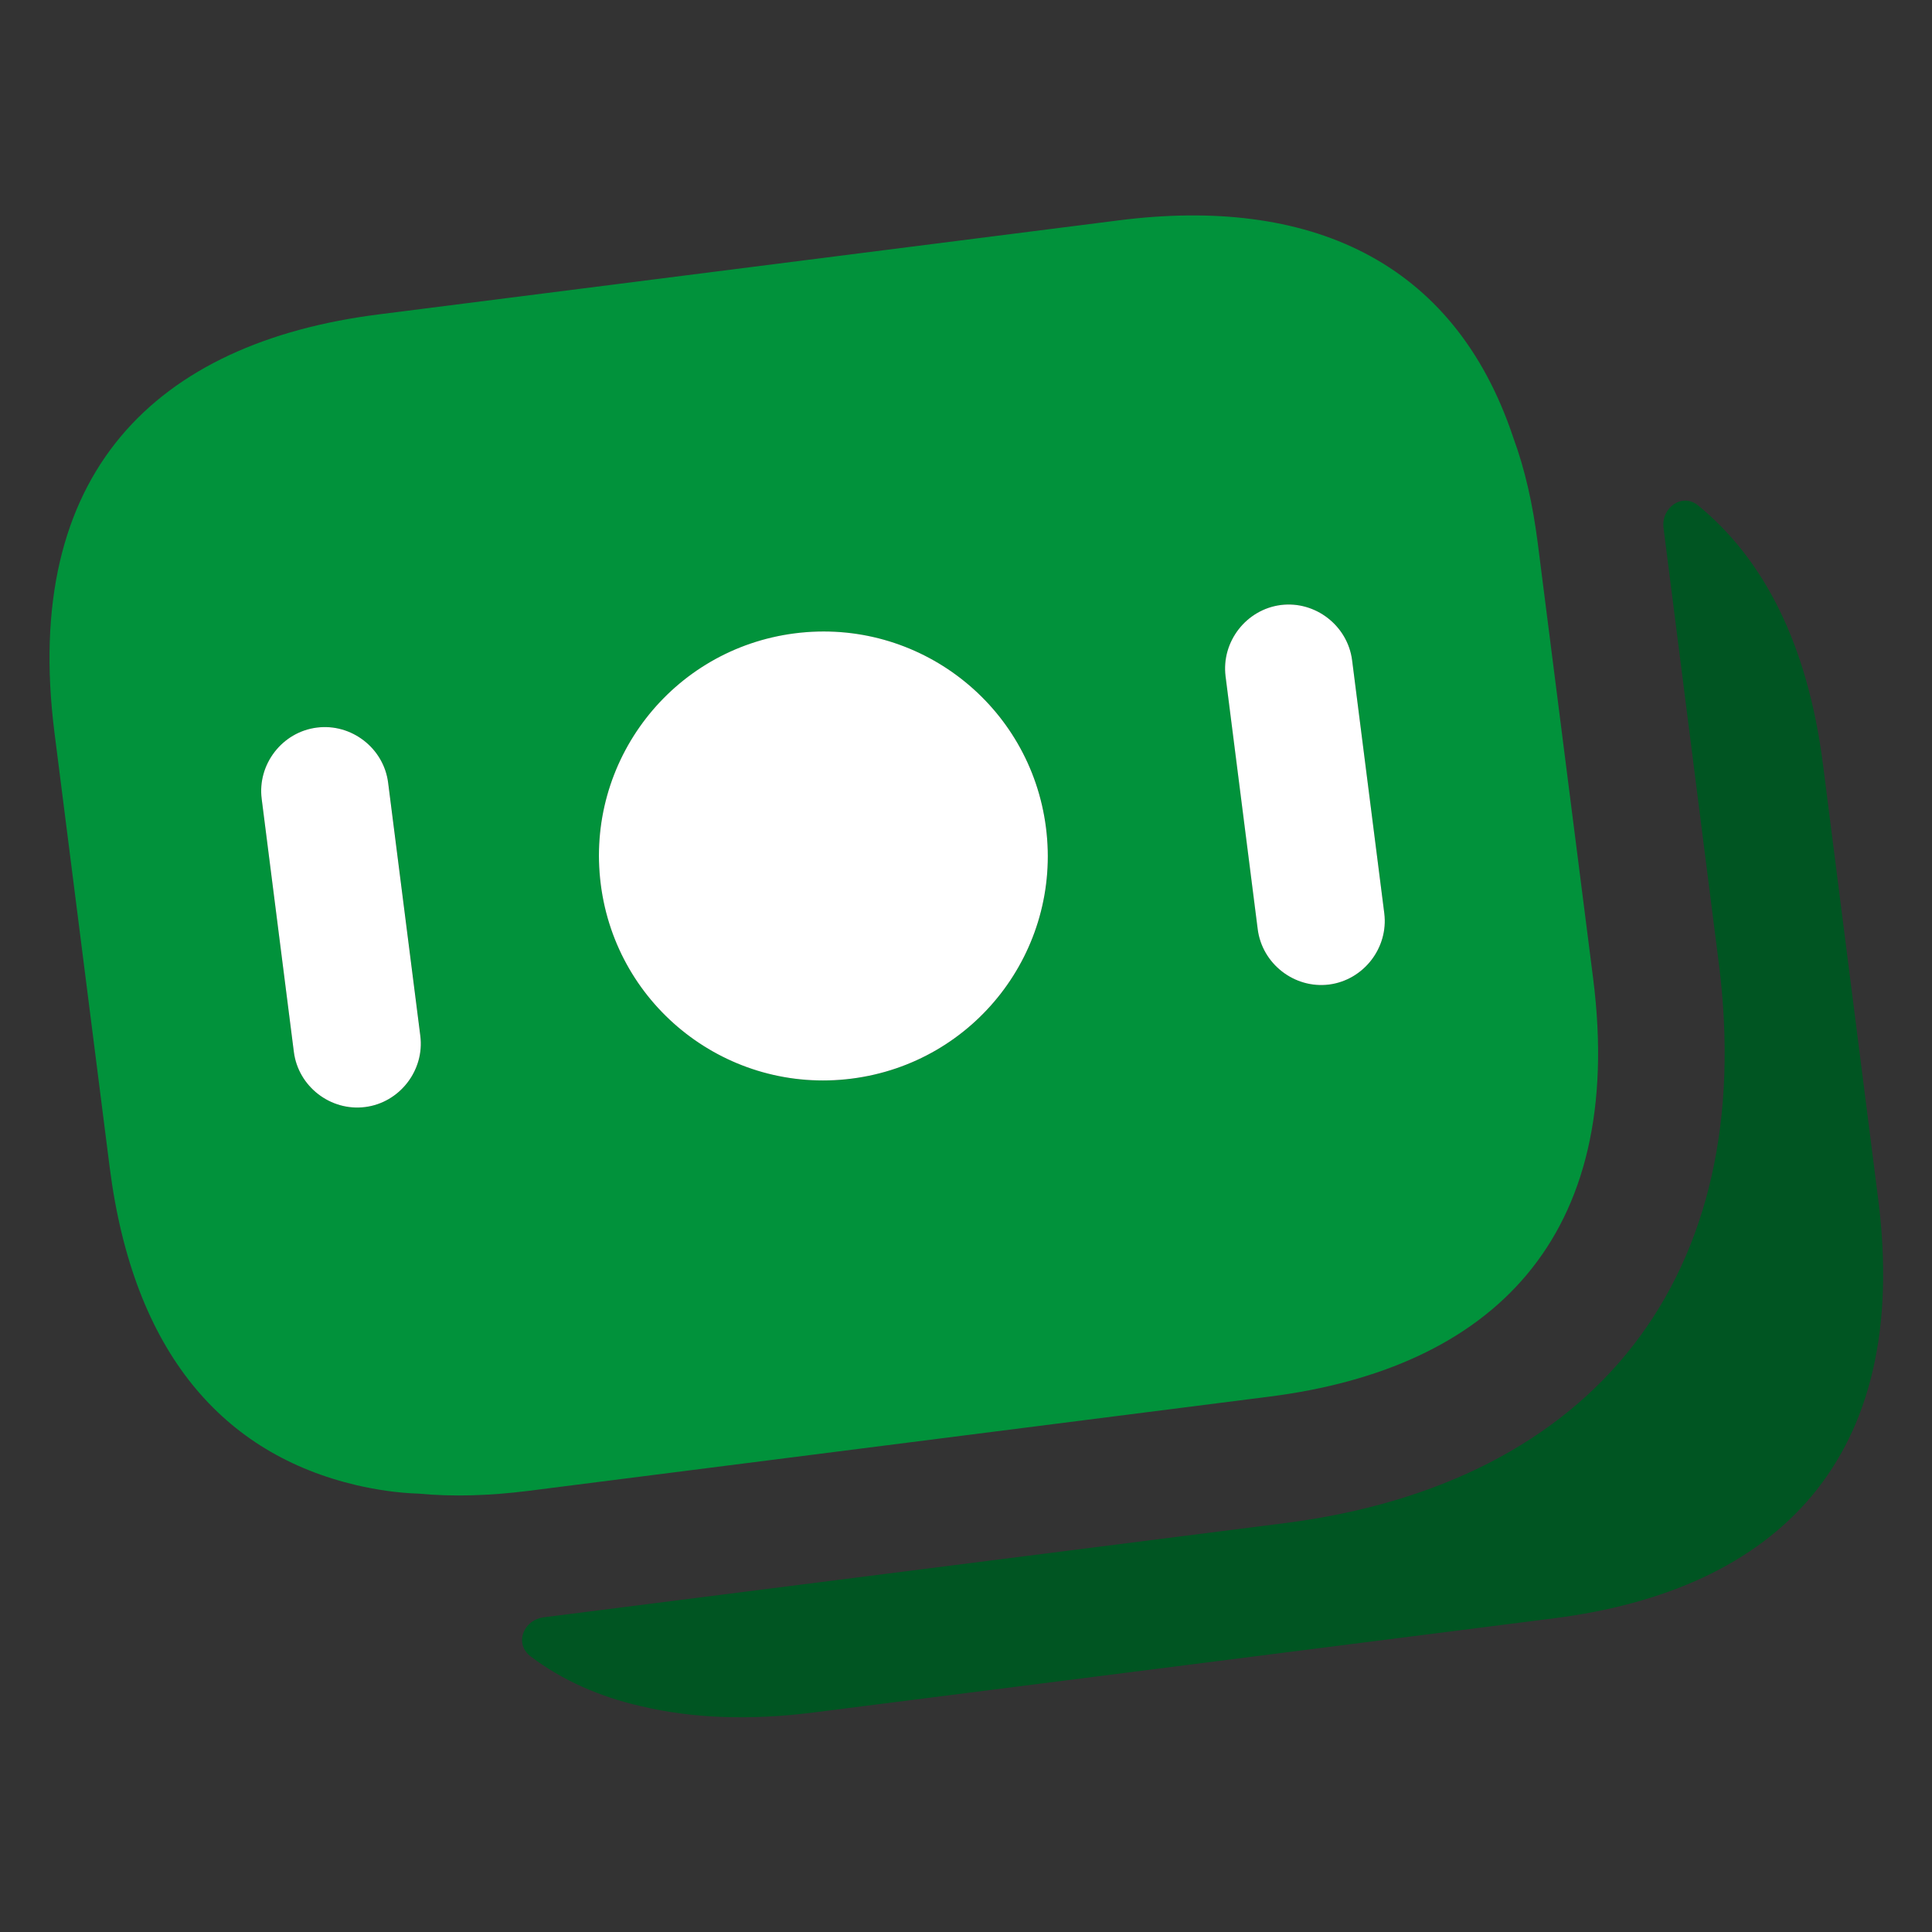
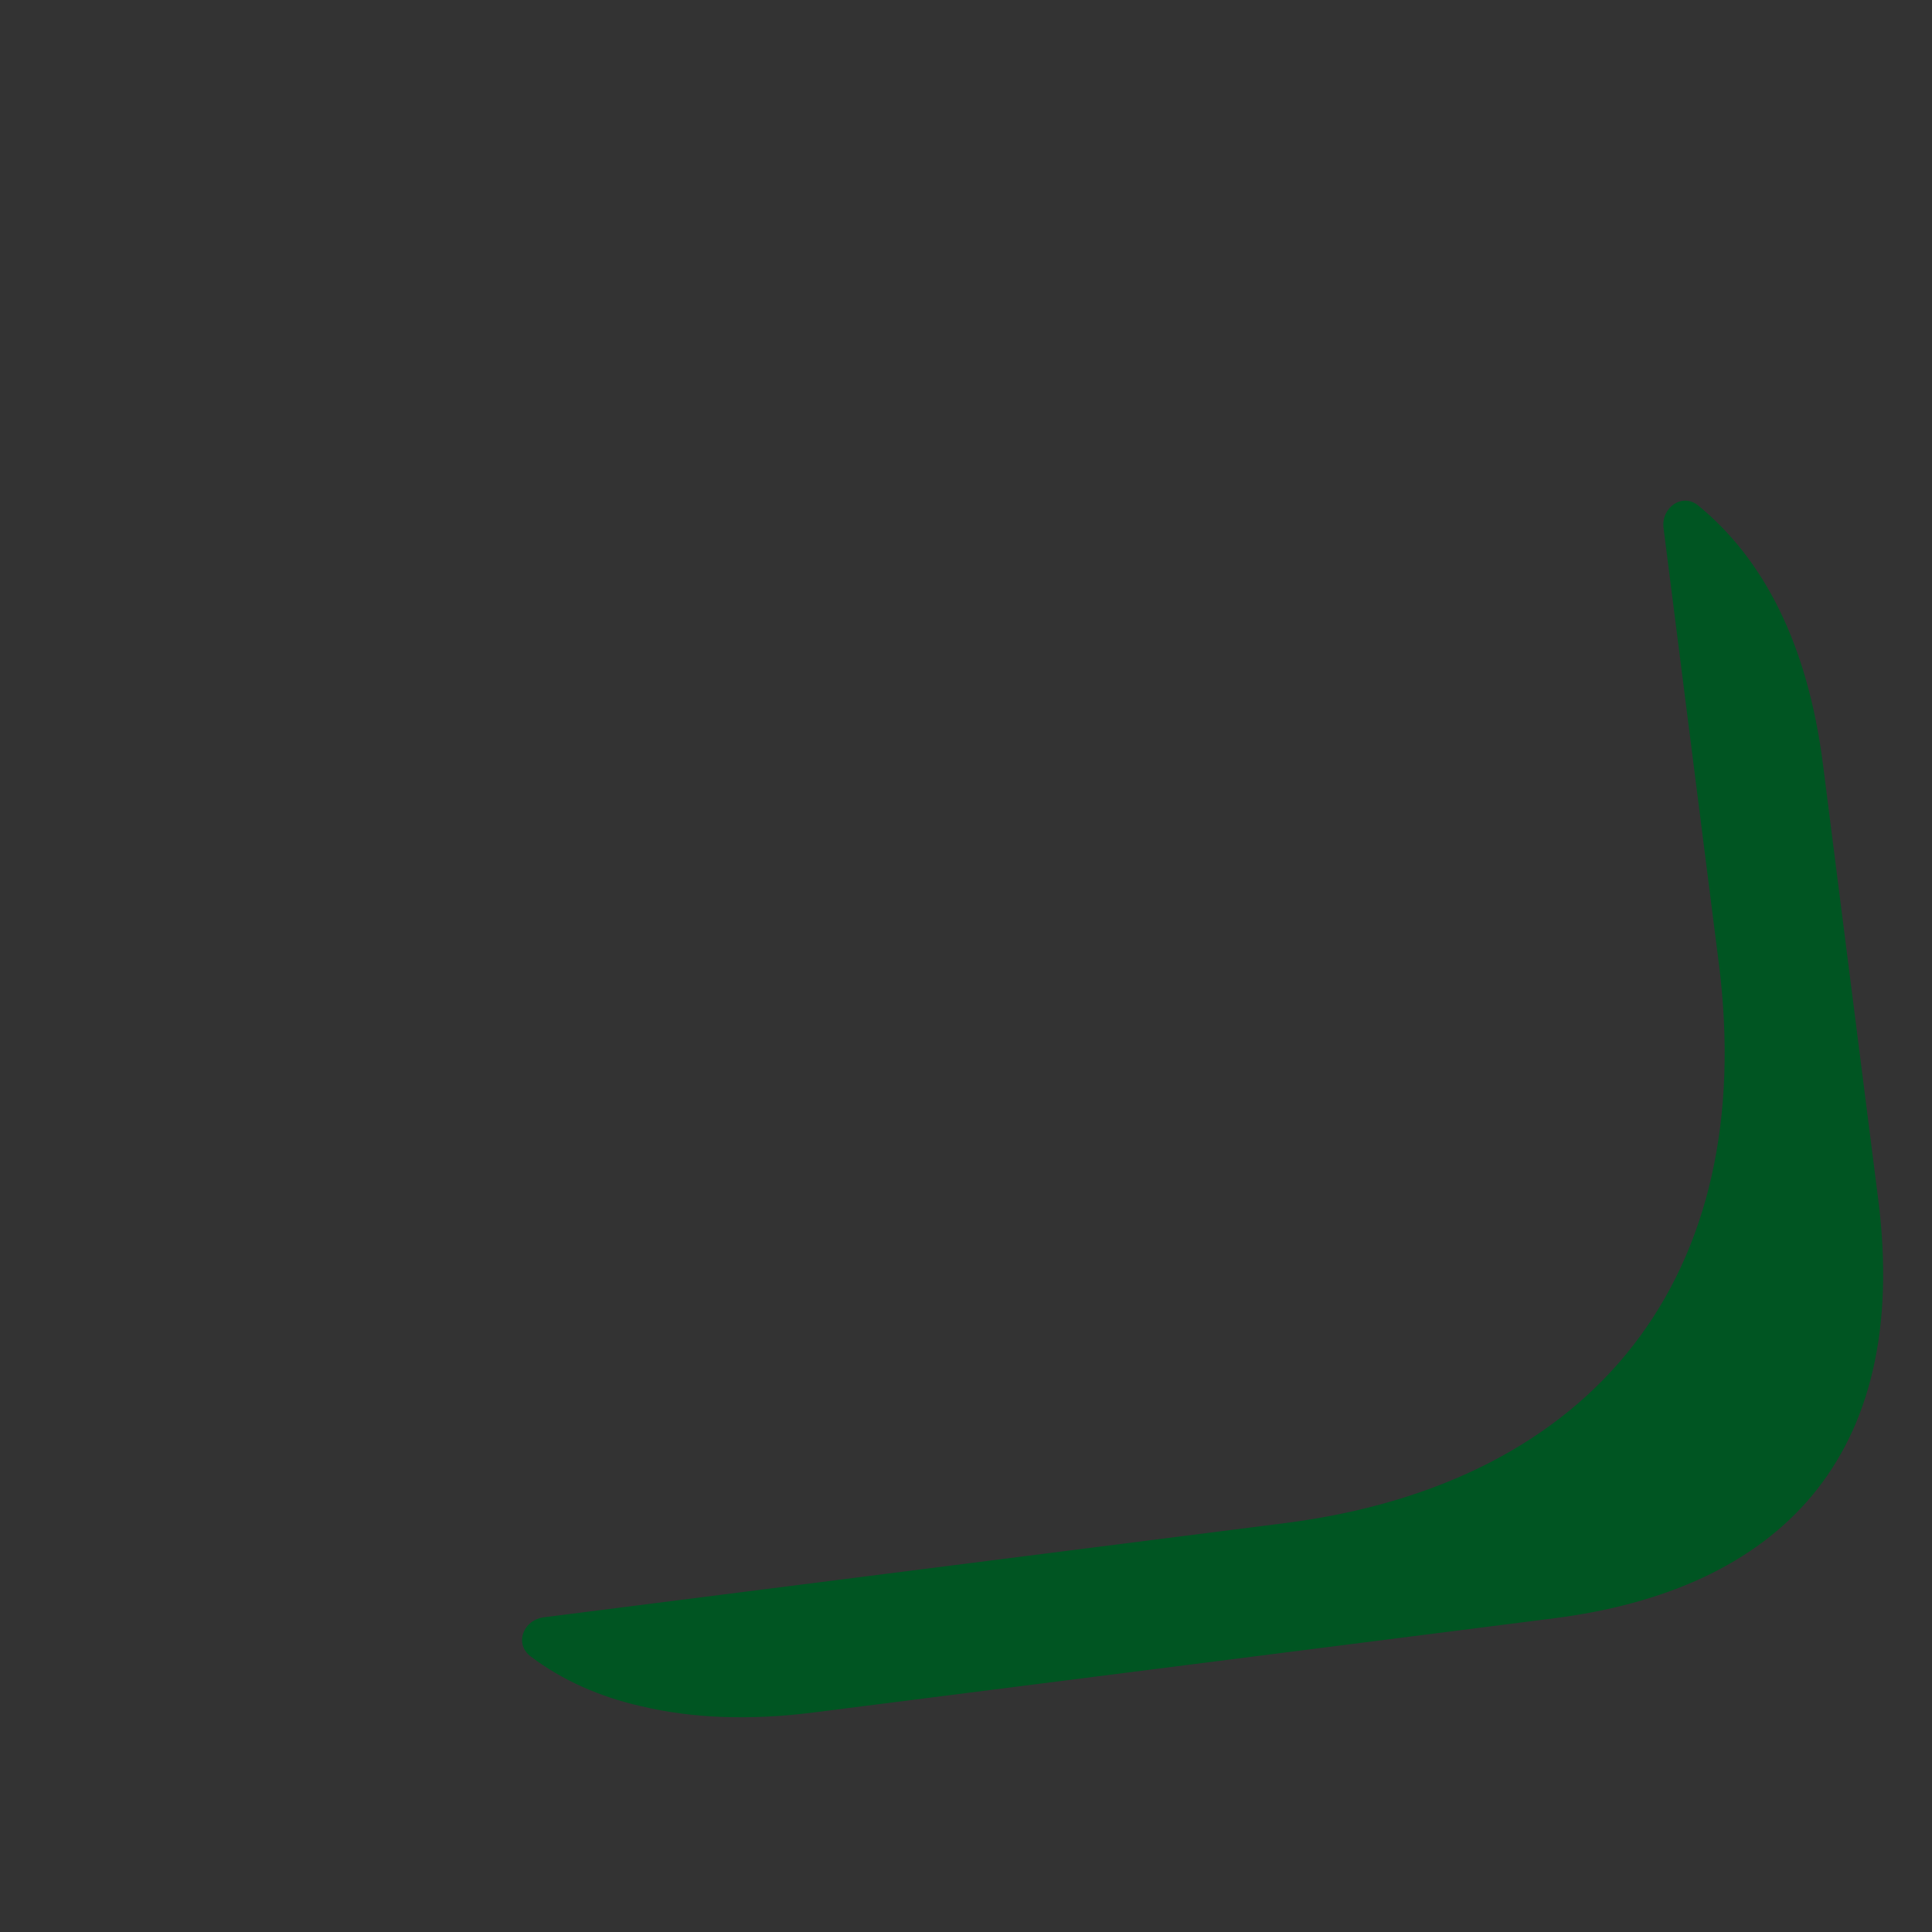
<svg xmlns="http://www.w3.org/2000/svg" width="20" height="20" viewBox="0 0 20 20" fill="none">
  <rect x="0" y="0" width="20" height="20" fill="#333333" stroke="none" />
-   <path d="M15.665 4.529C15.049 2.683 13.537 2.032 11.582 2.281L3.917 3.255C1.612 3.548 0.222 4.896 0.564 7.585L1.135 12.081C1.382 14.019 2.321 15.053 3.692 15.375C3.893 15.421 4.11 15.455 4.333 15.462C4.692 15.496 5.072 15.483 5.465 15.434L13.139 14.458C15.444 14.165 16.834 12.817 16.492 10.128L15.92 5.632C15.868 5.222 15.787 4.86 15.665 4.529ZM4.352 10.723C4.397 11.08 4.138 11.415 3.78 11.46C3.422 11.506 3.088 11.247 3.042 10.889L2.709 8.27C2.664 7.912 2.923 7.577 3.281 7.532C3.639 7.486 3.973 7.746 4.019 8.103L4.352 10.723ZM8.817 11.166C7.542 11.328 6.381 10.429 6.219 9.154C6.057 7.88 6.956 6.719 8.231 6.557C9.506 6.395 10.667 7.294 10.829 8.568C10.991 9.843 10.092 11.004 8.817 11.166ZM14.33 9.454C14.376 9.812 14.117 10.146 13.759 10.192C13.401 10.238 13.066 9.978 13.021 9.62L12.688 7.001C12.642 6.643 12.901 6.309 13.259 6.263C13.617 6.218 13.952 6.477 13.997 6.835L14.33 9.454Z" fill="#01923B" />
-   <path d="M4.351 10.722C4.397 11.08 4.137 11.415 3.78 11.46C3.422 11.506 3.087 11.247 3.042 10.889L2.709 8.27C2.663 7.912 2.922 7.577 3.28 7.532C3.638 7.486 3.973 7.745 4.018 8.103L4.351 10.722Z" fill="white" />
-   <path d="M8.816 11.166C7.542 11.328 6.381 10.429 6.219 9.154C6.057 7.88 6.956 6.718 8.23 6.556C9.505 6.394 10.666 7.294 10.828 8.568C10.99 9.843 10.091 11.004 8.816 11.166Z" fill="white" />
-   <path d="M14.33 9.454C14.375 9.812 14.116 10.146 13.758 10.192C13.4 10.237 13.066 9.978 13.02 9.62L12.687 7.001C12.642 6.643 12.901 6.309 13.259 6.263C13.617 6.218 13.951 6.477 13.997 6.835L14.33 9.454Z" fill="white" />
  <path d="M18.872 7.918L19.443 12.414C19.785 15.103 18.396 16.459 16.083 16.753L8.418 17.728C7.763 17.811 7.166 17.789 6.635 17.662C6.206 17.565 5.82 17.393 5.497 17.15C5.321 17.021 5.413 16.77 5.631 16.742L13.296 15.768C16.526 15.357 18.203 13.193 17.793 9.971L17.221 5.466C17.194 5.257 17.413 5.096 17.581 5.234C18.255 5.787 18.712 6.661 18.872 7.918Z" fill="#005522" />
</svg>